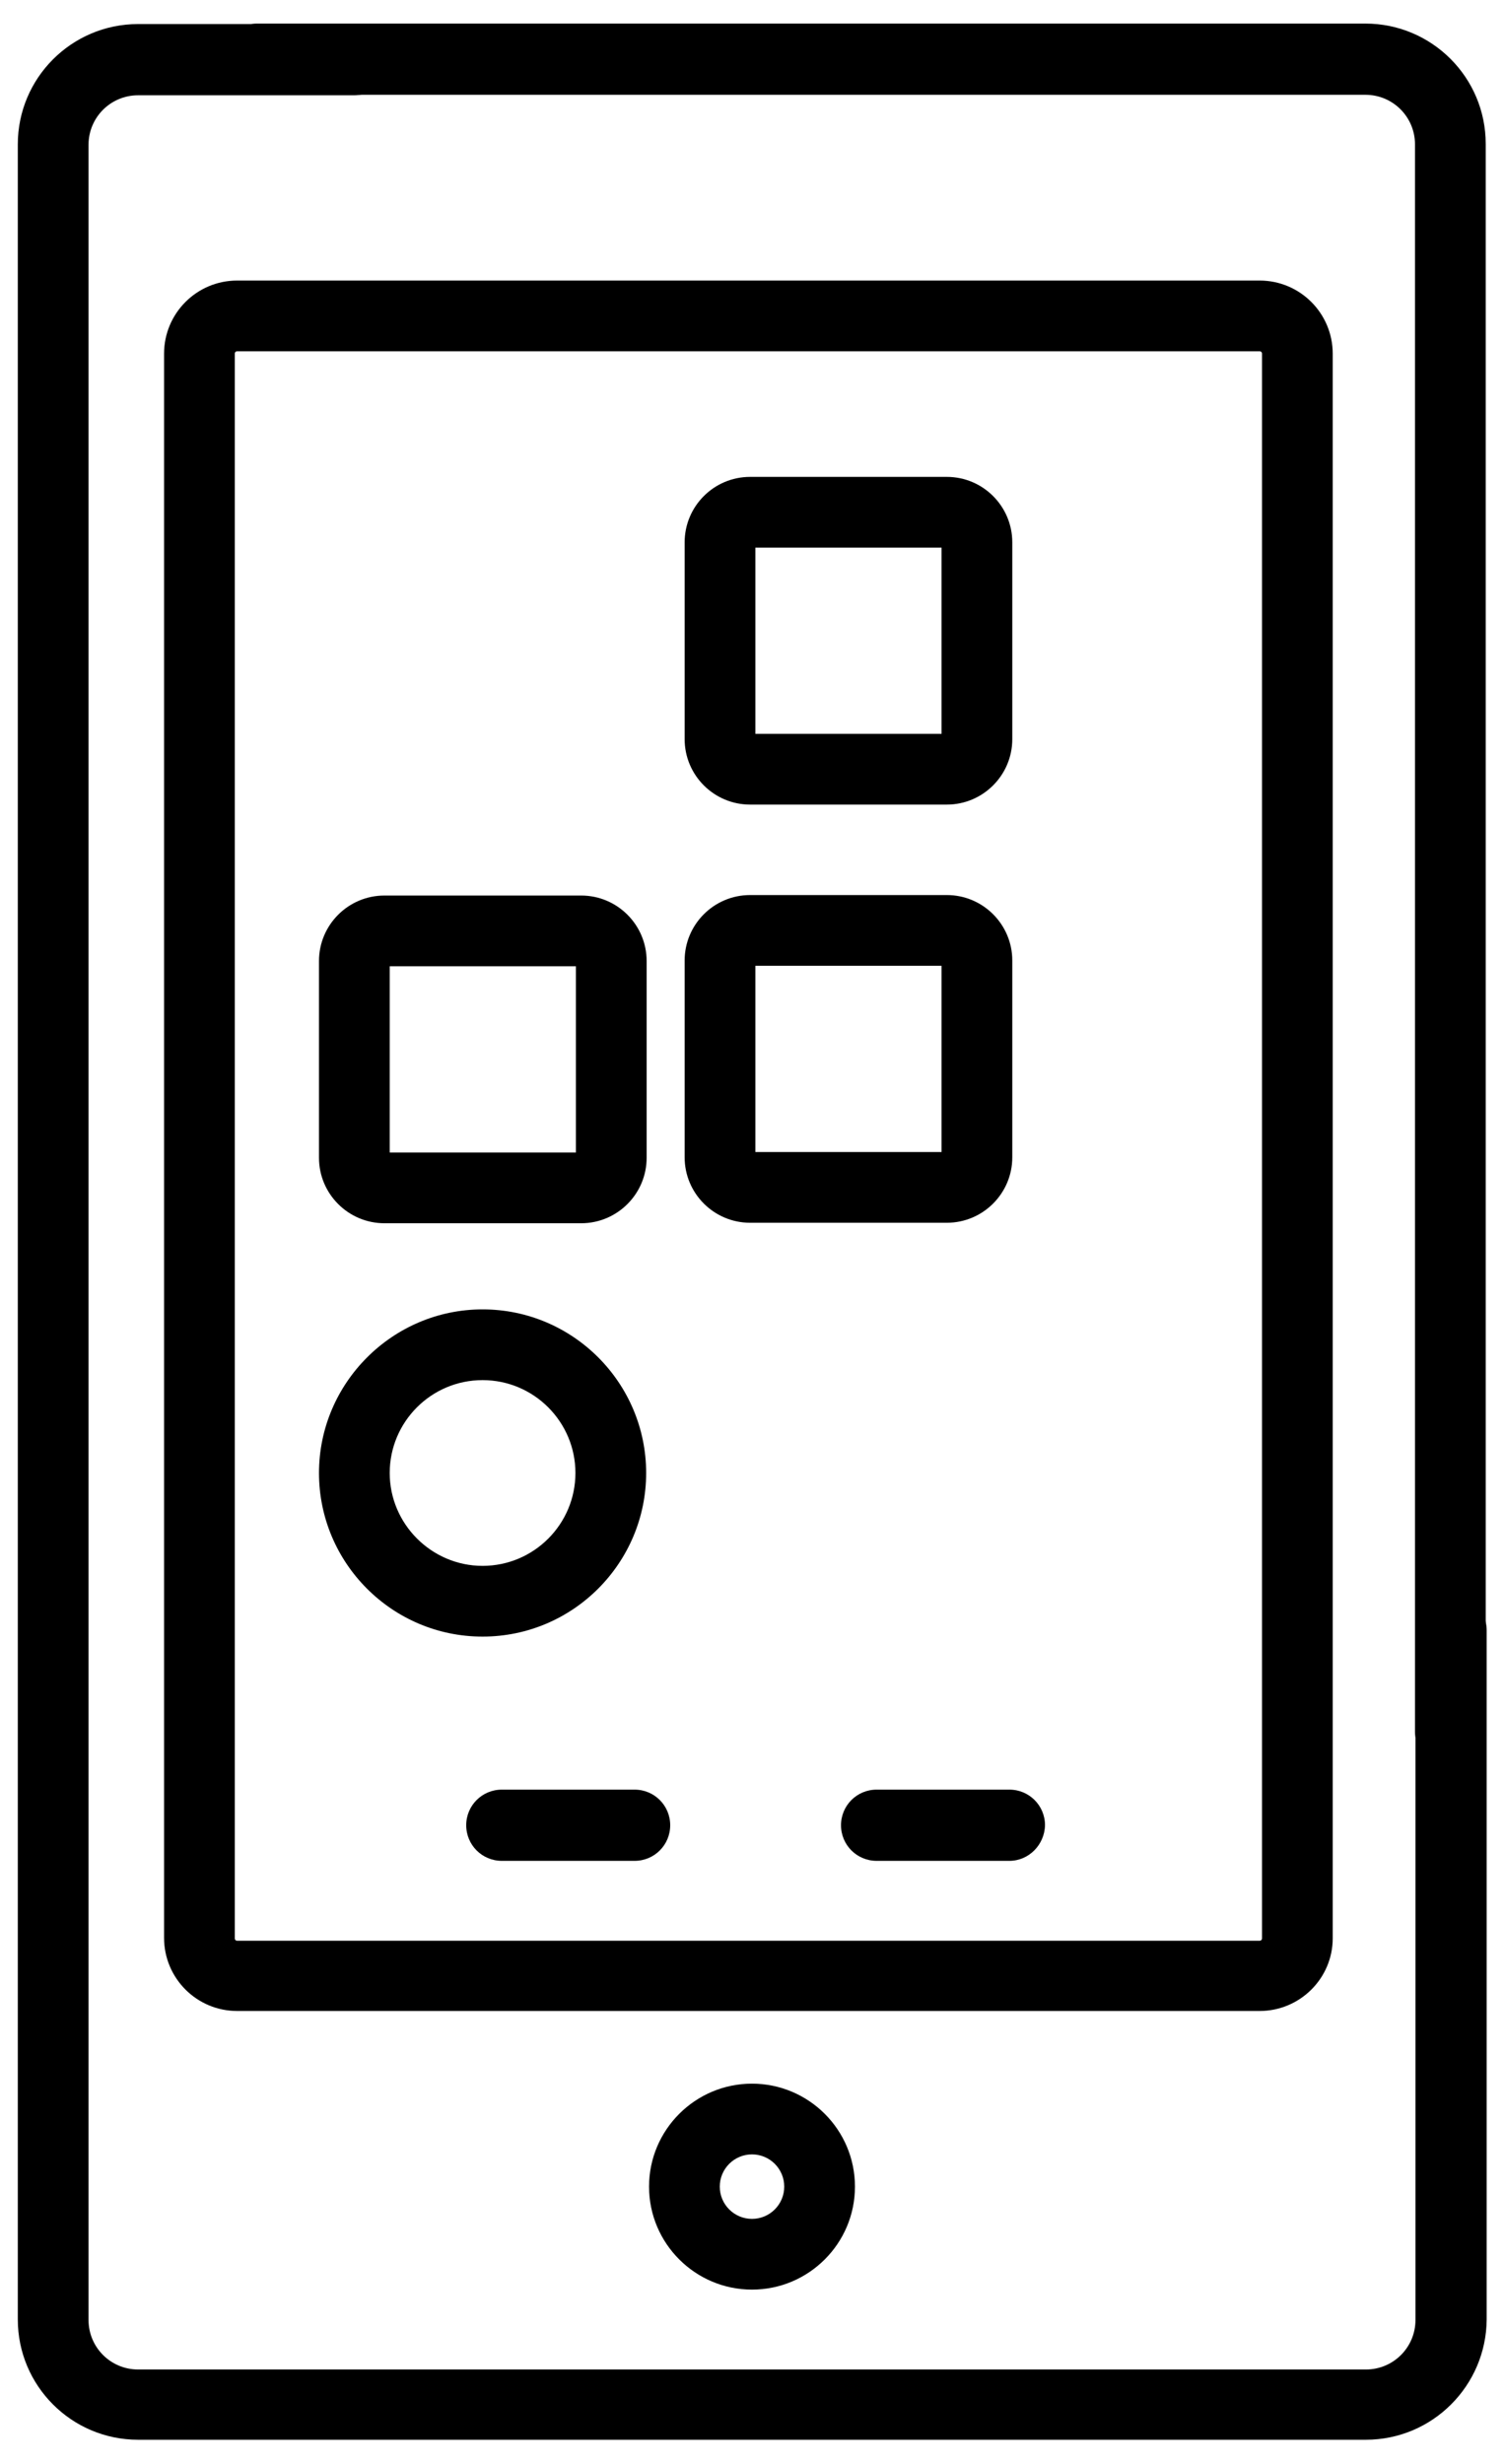
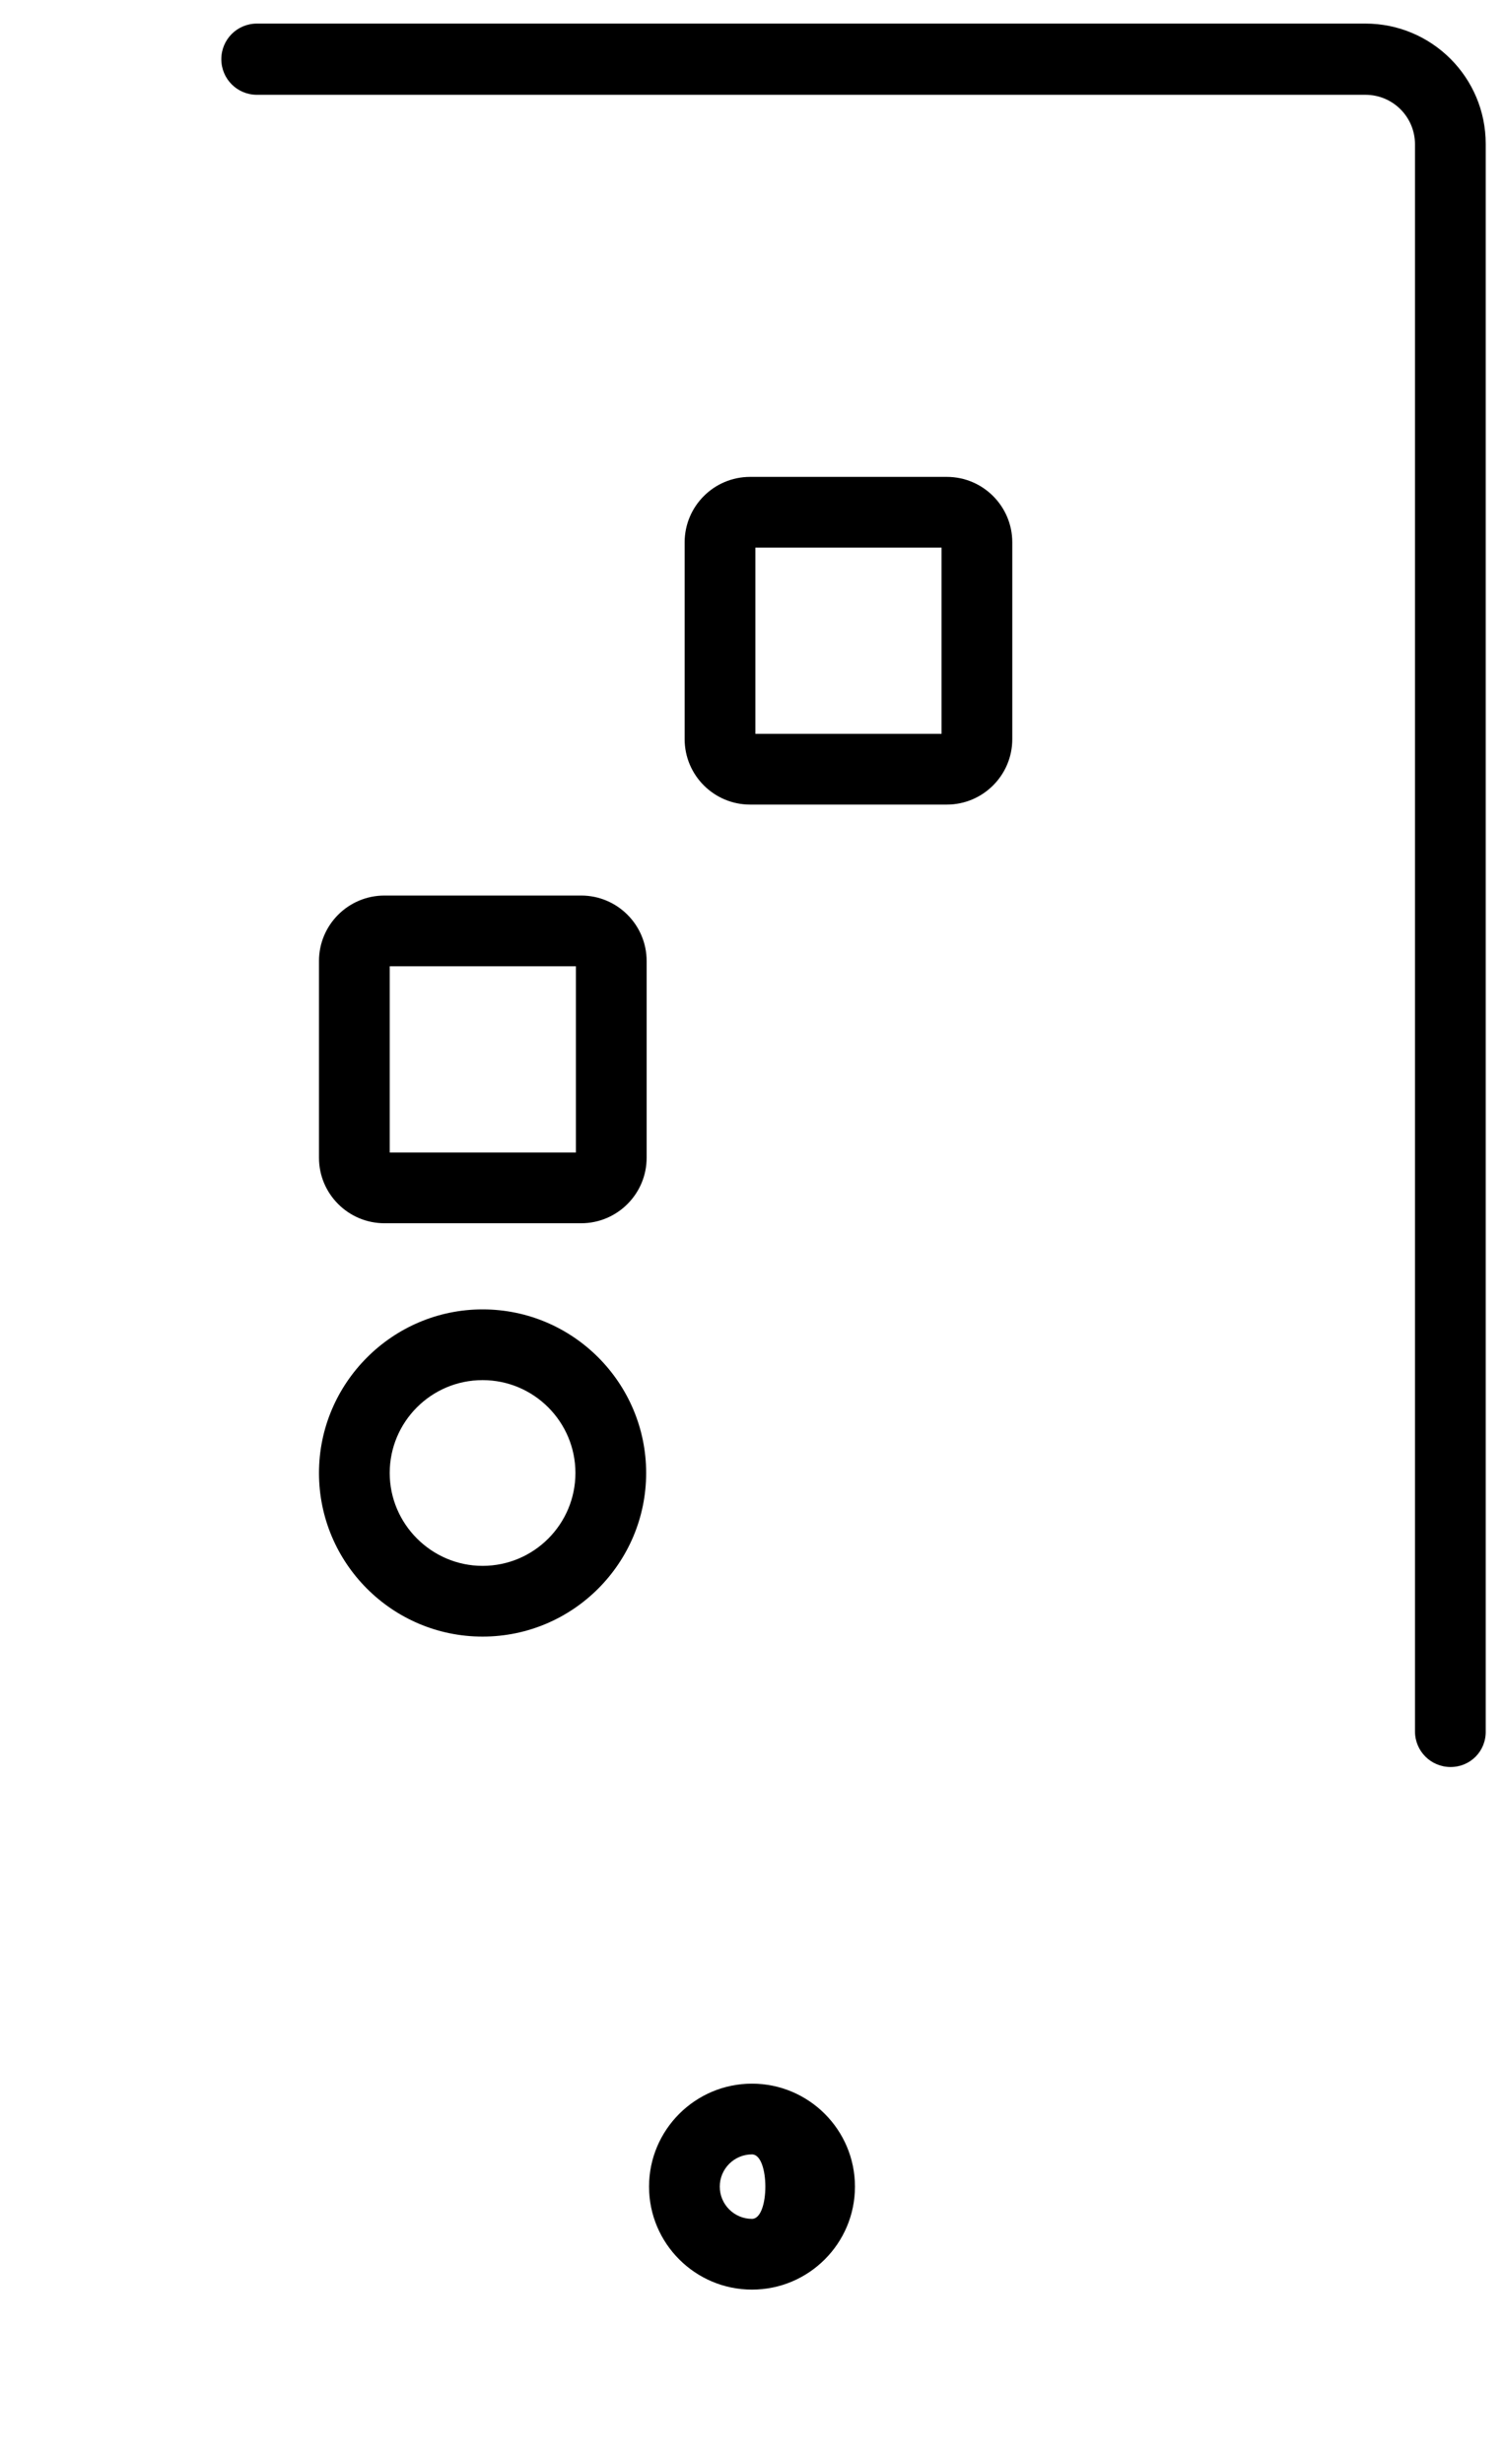
<svg xmlns="http://www.w3.org/2000/svg" version="1.1" id="Layer_6" x="0px" y="0px" viewBox="0 0 312.6 512" style="enable-background:new 0 0 312.6 512;" xml:space="preserve">
  <g>
    <g>
      <path d="M301.5,367.2c-4.1,0-7.4-3.3-7.4-7.4V30c0-5.7-4.6-10.3-10.3-10.3H53.4c-4.1,0-7.4-3.3-7.4-7.4s3.3-7.4,7.4-7.4h230.4    c13.8,0,25,11.2,25,25v329.8C308.9,363.9,305.6,367.2,301.5,367.2L301.5,367.2z" />
    </g>
    <g>
-       <path d="M283.9,507H28.7c-13.8,0-25-11.2-25-25V30c0-13.8,11.2-25,25-25h44.9c4.1,0,7.4,3.3,7.4,7.4s-3.3,7.4-7.4,7.4H28.7    c-5.7,0-10.3,4.6-10.3,10.3v452c0,5.7,4.6,10.3,10.3,10.3h255.2c5.7,0,10.3-4.6,10.3-10.3V338.8c0-4.1,3.3-7.4,7.4-7.4    s7.4,3.3,7.4,7.4V482C308.9,495.8,297.7,507,283.9,507L283.9,507z" />
-     </g>
+       </g>
    <g>
-       <path d="M261.8,417.9H49.3c-8.4,0-15.2-6.8-15.2-15.2V73.5c0-8.4,6.8-15.2,15.2-15.2h212.5c8.4,0,15.2,6.8,15.2,15.2v329.3    C277,411.1,270.2,417.9,261.8,417.9z M49.3,73c-0.3,0-0.5,0.2-0.5,0.5v329.3c0,0.3,0.2,0.5,0.5,0.5h212.5c0.3,0,0.5-0.2,0.5-0.5    V73.5c0-0.3-0.2-0.5-0.5-0.5H49.3z" />
-     </g>
+       </g>
    <g>
-       <path d="M156.3,475.8c-11.8,0-21.4-9.6-21.4-21.4s9.6-21.4,21.4-21.4s21.4,9.6,21.4,21.4S168.1,475.8,156.3,475.8z M156.3,447.7    c-3.7,0-6.7,3-6.7,6.7s3,6.7,6.7,6.7c3.7,0,6.7-3,6.7-6.7S160,447.7,156.3,447.7z" />
+       <path d="M156.3,475.8c-11.8,0-21.4-9.6-21.4-21.4s9.6-21.4,21.4-21.4s21.4,9.6,21.4,21.4S168.1,475.8,156.3,475.8z M156.3,447.7    c-3.7,0-6.7,3-6.7,6.7s3,6.7,6.7,6.7S160,447.7,156.3,447.7z" />
    </g>
    <g>
      <path d="M196.8,167.2h-40.9c-7.5,0-13.6-6.1-13.6-13.6v-40.9c0-7.5,6.1-13.6,13.6-13.6h40.9c7.5,0,13.6,6.1,13.6,13.6v40.9    C210.4,161.1,204.3,167.2,196.8,167.2L196.8,167.2z M157,152.5h38.7v-38.7H157V152.5z" />
    </g>
    <g>
-       <path d="M196.8,254.1h-40.9c-7.5,0-13.6-6.1-13.6-13.6v-40.9c0-7.5,6.1-13.6,13.6-13.6h40.9c7.5,0,13.6,6.1,13.6,13.6v40.9    C210.4,248,204.3,254.1,196.8,254.1z M157,239.4h38.7v-38.7H157V239.4z" />
-     </g>
+       </g>
    <g>
      <path d="M120.8,254.2H79.9c-7.5,0-13.6-6.1-13.6-13.6v-40.9c0-7.5,6.1-13.6,13.6-13.6h40.9c7.5,0,13.6,6.1,13.6,13.6v40.9    C134.4,248.1,128.3,254.2,120.8,254.2L120.8,254.2z M81,239.5h38.7v-38.7H81V239.5z" />
    </g>
    <g>
      <path d="M100.3,340.1c-18.8,0-34-15.3-34-34s15.3-34,34-34c18.8,0,34,15.3,34,34S119.1,340.1,100.3,340.1L100.3,340.1z     M100.3,286.8c-10.7,0-19.3,8.7-19.3,19.3s8.7,19.3,19.3,19.3c10.7,0,19.3-8.7,19.3-19.3S111,286.8,100.3,286.8L100.3,286.8z" />
    </g>
    <g>
-       <path d="M209.8,386.7h-27.6c-4.1,0-7.4-3.3-7.4-7.4s3.3-7.4,7.4-7.4h27.6c4.1,0,7.4,3.3,7.4,7.4    C217.1,383.4,213.8,386.7,209.8,386.7z" />
-     </g>
+       </g>
    <g>
-       <path d="M131.9,386.7h-27.6c-4.1,0-7.4-3.3-7.4-7.4s3.3-7.4,7.4-7.4h27.6c4.1,0,7.4,3.3,7.4,7.4    C139.3,383.4,136,386.7,131.9,386.7z" />
-     </g>
+       </g>
  </g>
</svg>